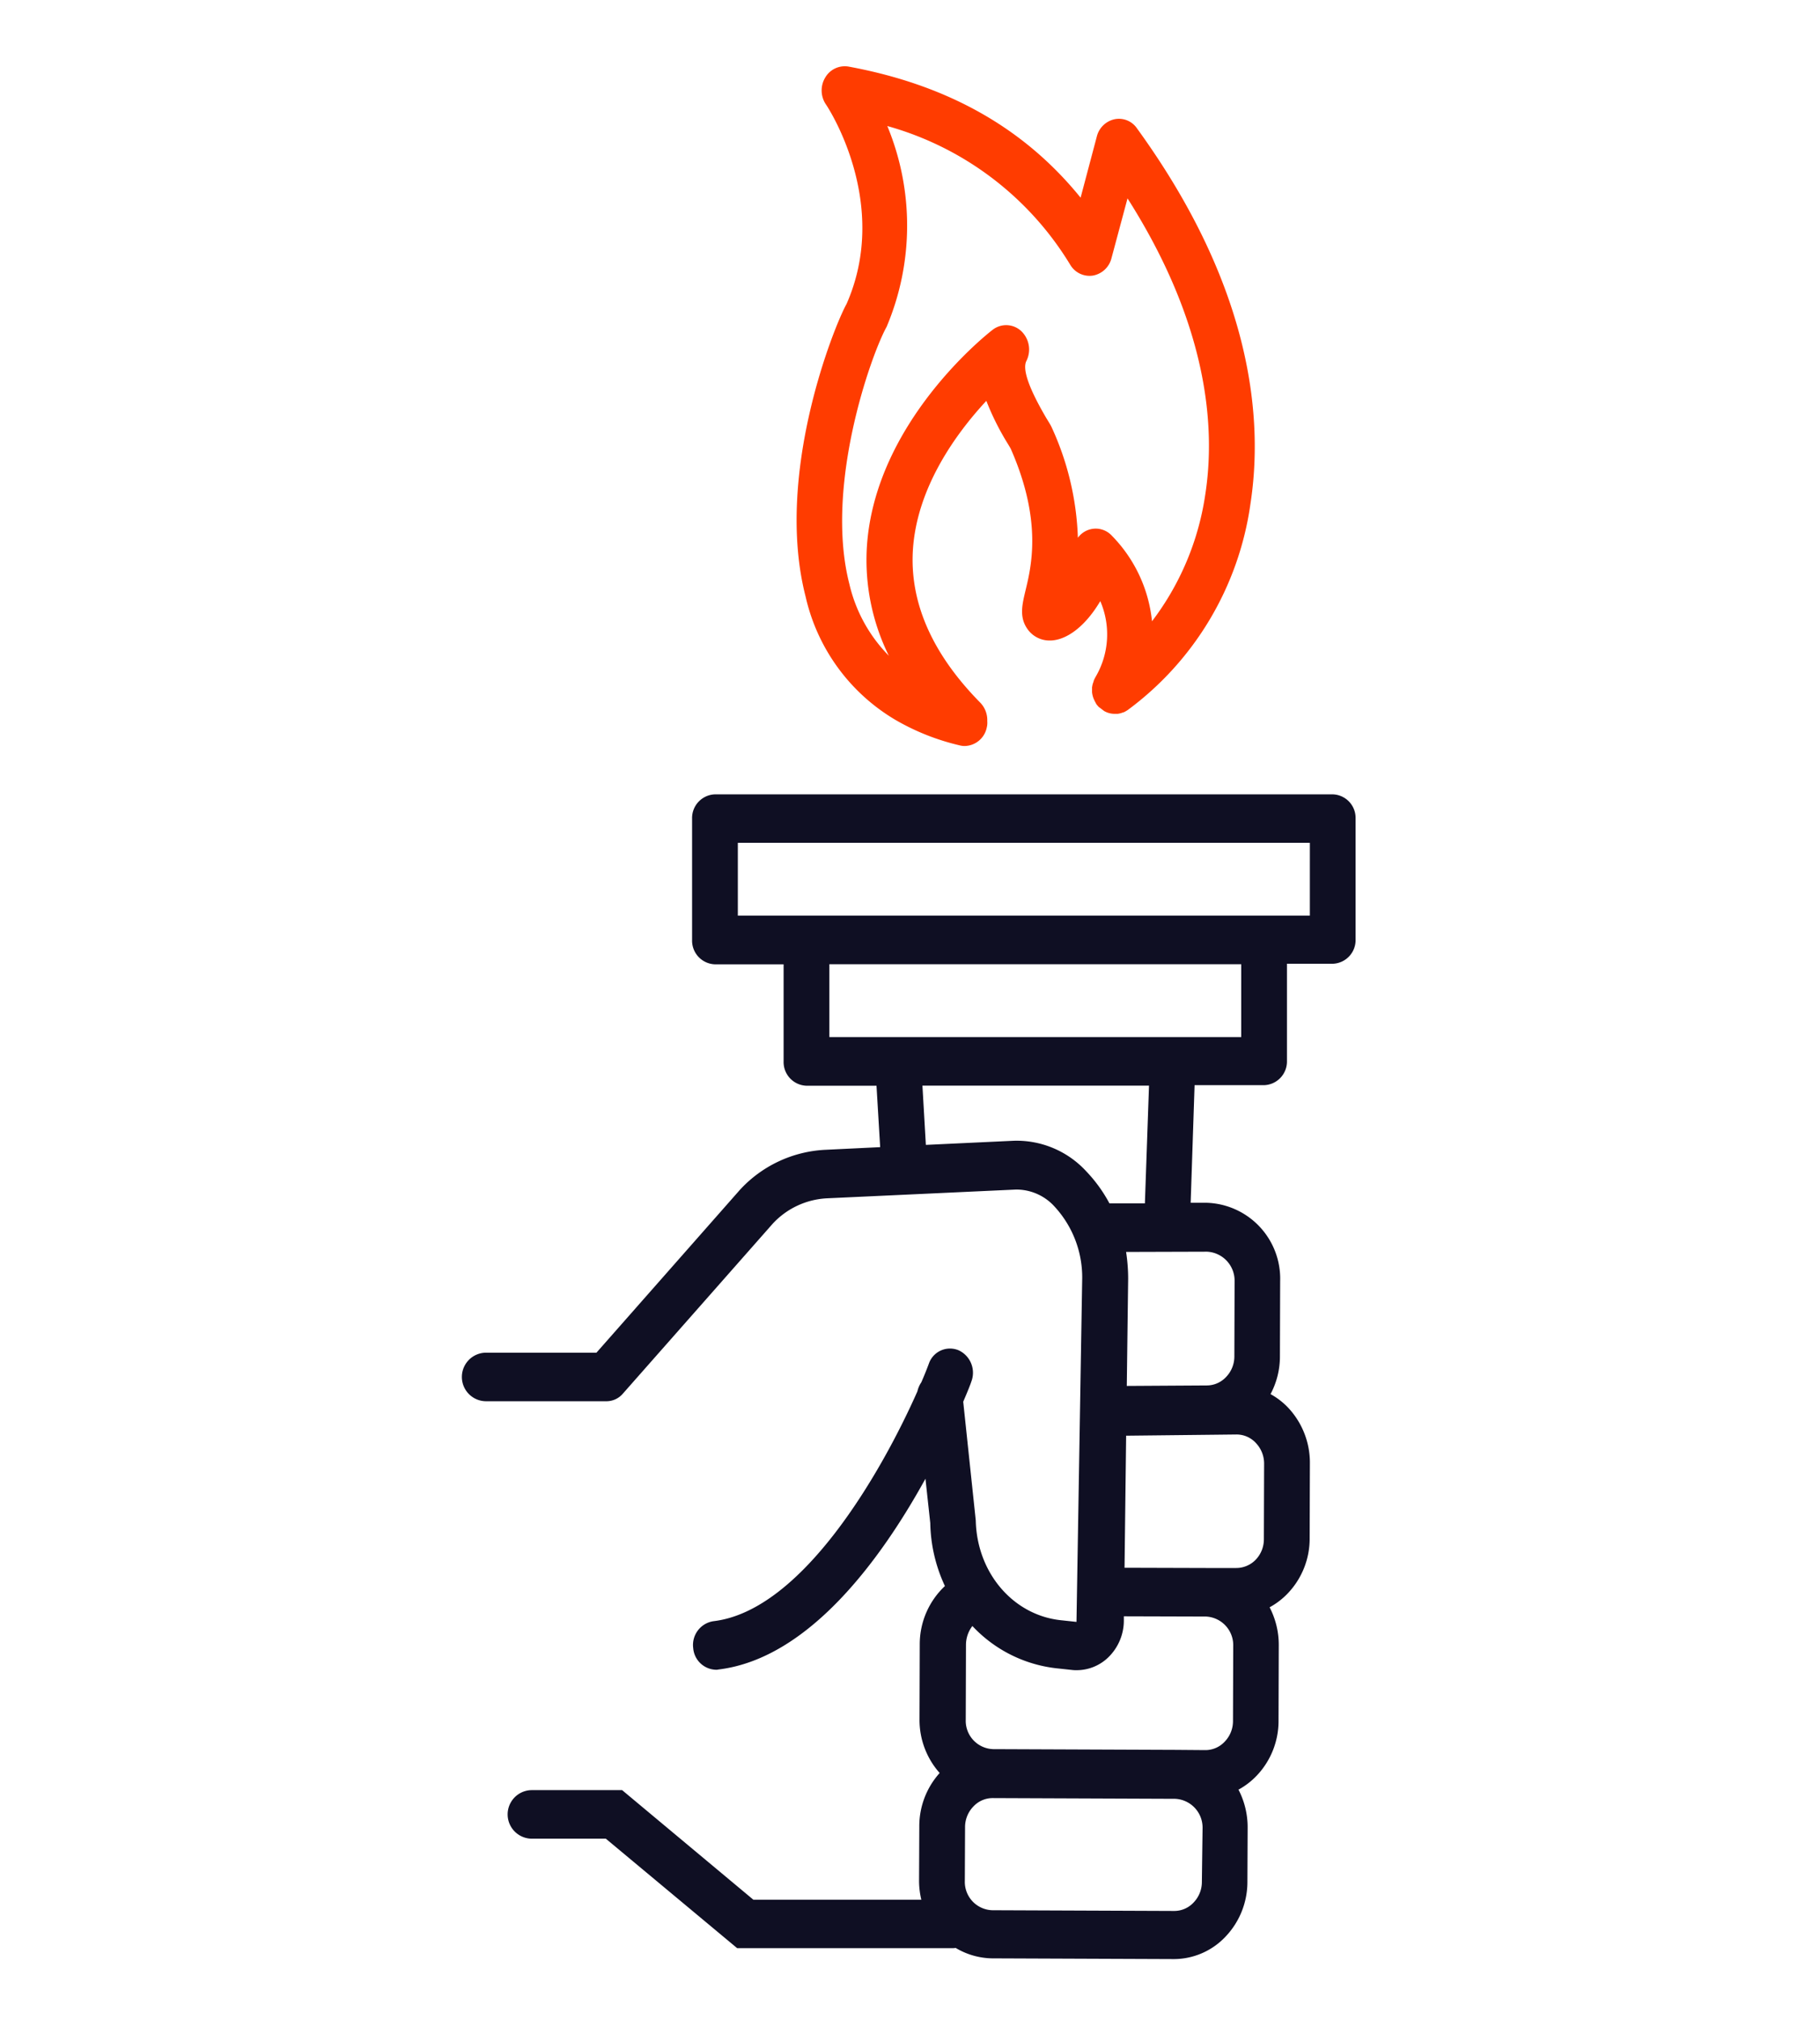
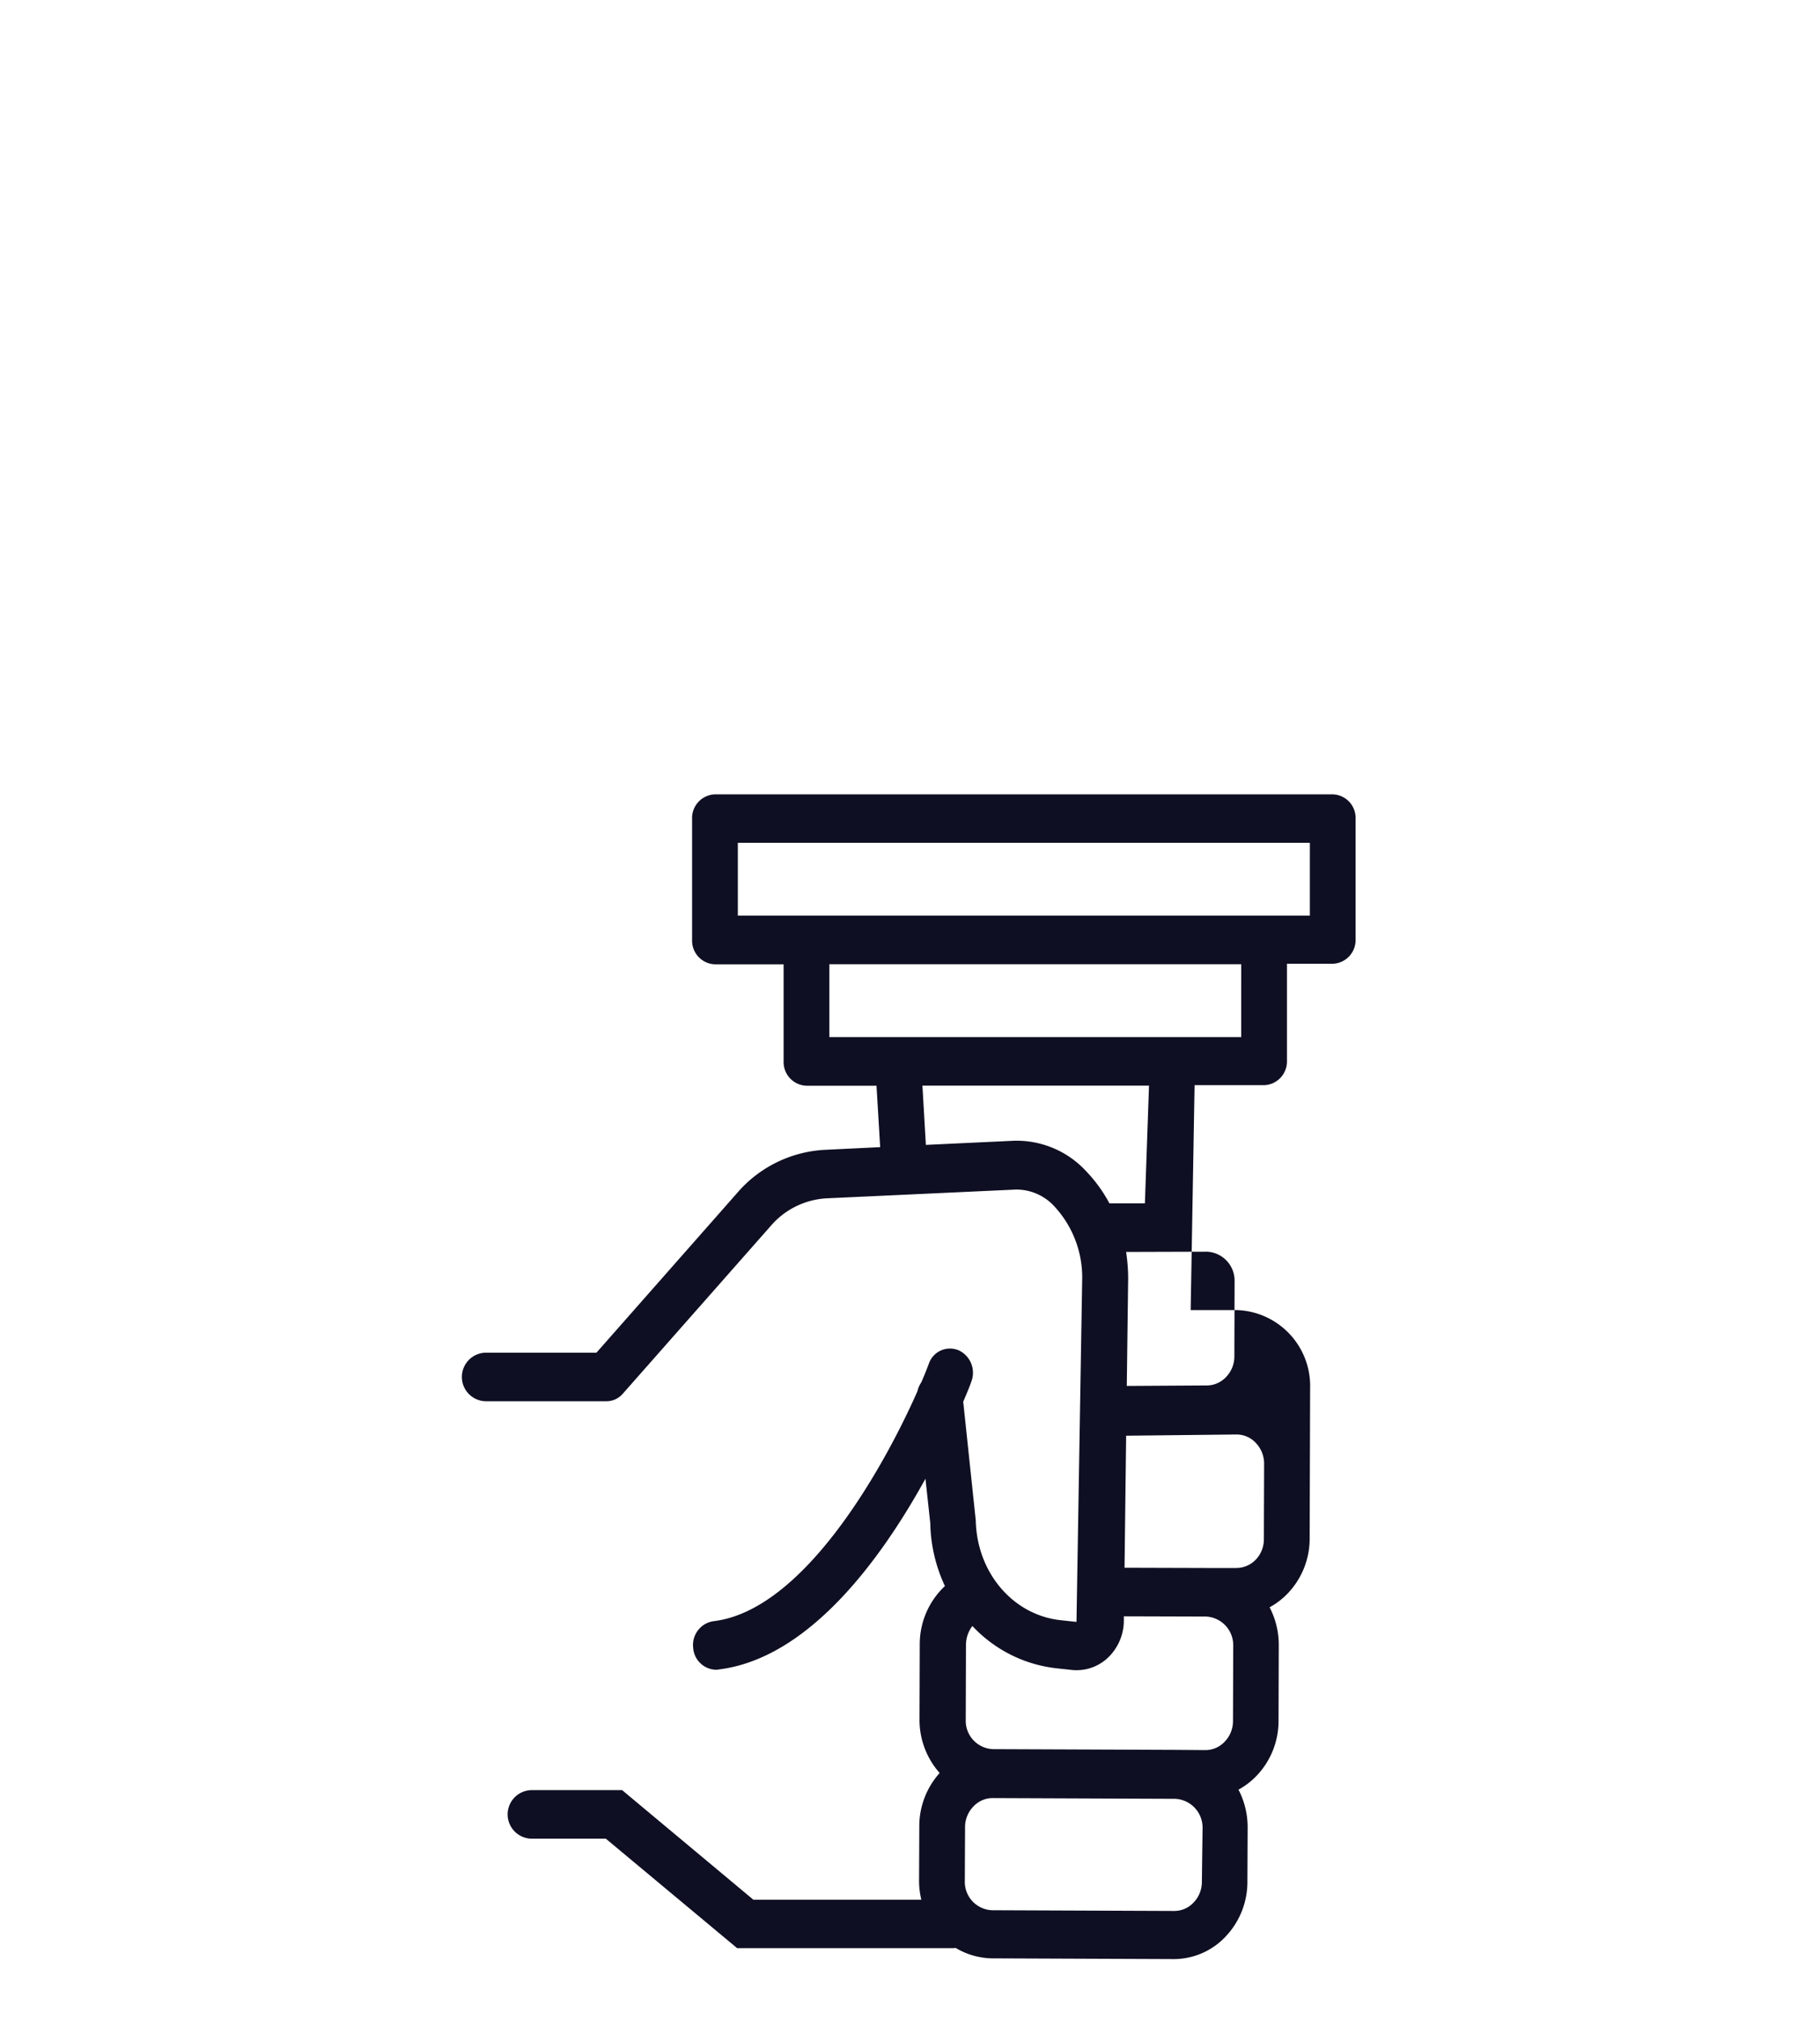
<svg xmlns="http://www.w3.org/2000/svg" width="165" height="183" viewBox="0 0 165 183">
  <g id="Group_28149" data-name="Group 28149" transform="translate(17456 -7916)">
-     <rect id="Rectangle_21196" data-name="Rectangle 21196" width="165" height="183" transform="translate(-17456 7916)" fill="#fff" opacity="0" />
    <g id="img-46" transform="translate(-17414 7922)">
-       <path id="Path_19268" data-name="Path 19268" d="M61.07,5.62a1.974,1.974,0,0,0-2.033-.814,2.121,2.121,0,0,0-1.6,1.562L55.967,11.91C50.865,5.62,43.957,1.7,34.933.033a2.048,2.048,0,0,0-2.116.99,2.262,2.262,0,0,0,.062,2.441c.249.352,5.87,9,1.867,18.079-1.12,2-6.555,15.44-3.713,26.5a17.445,17.445,0,0,0,8.132,11.173,21.165,21.165,0,0,0,5.808,2.309,1.783,1.783,0,0,0,.477.066A2.089,2.089,0,0,0,47.463,59.9a1.778,1.778,0,0,0,.042-.572,2.262,2.262,0,0,0-.643-1.672c-4.335-4.4-6.389-9.039-6.1-13.812.353-5.7,3.941-10.6,6.659-13.526a23.88,23.88,0,0,0,1.908,3.827c.166.264.29.484.311.528,2.863,6.51,1.867,10.623,1.328,12.845-.29,1.232-.581,2.375.166,3.453a2.433,2.433,0,0,0,1.846,1.056c1.431.11,3.257-1.012,4.771-3.563a7.6,7.6,0,0,1-.373,6.774,3.616,3.616,0,0,0-.207.4c0,.022-.021.044-.021.088-.021.044-.021.088-.041.11-.021.044-.021.088-.042.132,0,.022-.021.044-.021.066,0,.044-.021.088-.021.132a.084.084,0,0,1-.021.066v.484a2.215,2.215,0,0,0,.166.638l.062.132c0,.022.021.022.021.044.021.044.062.11.083.154,0,.022.021.022.021.044.021.044.062.088.083.132l.062.066c.021.022.042.066.083.088a.21.21,0,0,0,.1.088c.021.022.042.044.062.044a.883.883,0,0,0,.145.11l.021.022c.042.044.1.066.145.11l.021.022.125.066a1.912,1.912,0,0,0,.83.2h.29a2.087,2.087,0,0,0,.5-.132h.021c.021,0,.042-.022.062-.022l.124-.066c.021,0,.021-.022.042-.022.042-.022.1-.066.145-.088A28.05,28.05,0,0,0,71.359,39.688C72.521,32.188,71.691,20.246,61.07,5.62Zm6.182,33.3A24.912,24.912,0,0,1,62.44,50.289a12.923,12.923,0,0,0-3.63-7.742,1.99,1.99,0,0,0-1.95-.594,2.015,2.015,0,0,0-1.141.77,25.912,25.912,0,0,0-2.386-10.029c-.1-.22-.29-.506-.5-.858-1.556-2.661-2.157-4.377-1.784-5.125a2.312,2.312,0,0,0-.456-2.705A2,2,0,0,0,48,23.875c-.436.33-10.683,8.358-11.409,19.663a19.592,19.592,0,0,0,1.991,9.875A13.633,13.633,0,0,1,35,46.9c-2.261-8.82,1.95-20.718,3.381-23.292a23.552,23.552,0,0,0,.062-18.189A28.3,28.3,0,0,1,55.034,18a2.028,2.028,0,0,0,2.054.968,2.122,2.122,0,0,0,1.68-1.583l1.452-5.411C67.626,23.611,68.206,32.936,67.252,38.918Z" fill="#ff3c00" />
-       <path id="Path_19269" data-name="Path 19269" d="M78.826,65.971H22.818a2.146,2.146,0,0,0-2.074,2.2v11a2.146,2.146,0,0,0,2.074,2.2h6.223v8.8a2.146,2.146,0,0,0,2.074,2.2h6.348l.332,5.564-5,.242a11.262,11.262,0,0,0-7.717,3.629L12.073,116.557h-10a2.2,2.2,0,0,0,0,4.4H12.965a1.961,1.961,0,0,0,1.514-.7l13.587-15.4a7.2,7.2,0,0,1,4.916-2.287l17.114-.792a4.662,4.662,0,0,1,3.506,1.539,9.458,9.458,0,0,1,2.51,6.489l-.519,31.143-1.431-.154c-4.294-.462-7.592-4.267-7.7-9.039L45.325,121c.436-1.012.685-1.65.726-1.8a2.241,2.241,0,0,0-1.141-2.859,2.025,2.025,0,0,0-2.7,1.21c-.187.505-.415,1.077-.685,1.693a2.348,2.348,0,0,0-.353.814c-3.174,7.17-10.393,19.882-18.5,20.828a2.177,2.177,0,0,0-1.826,2.441,2.13,2.13,0,0,0,2.054,1.958.735.735,0,0,0,.228-.022c8.235-.99,14.811-10.1,18.773-17.287L42.338,132a14.014,14.014,0,0,0,1.328,5.7,7.224,7.224,0,0,0-2.282,5.279l-.021,6.8a7.23,7.23,0,0,0,1.826,4.86,7.194,7.194,0,0,0-1.846,4.839l-.021,4.861a7.2,7.2,0,0,0,.207,1.781H26.3L14.4,156.19H6.223a2.2,2.2,0,0,0,0,4.4h6.7l11.907,9.919H44.35a1.293,1.293,0,0,0,.29-.022,6.625,6.625,0,0,0,3.278.946l16.491.066h.021a6.454,6.454,0,0,0,4.688-2.046,7.182,7.182,0,0,0,1.971-4.992l.021-4.861a7.406,7.406,0,0,0-.83-3.453,6.673,6.673,0,0,0,1.66-1.276,7.182,7.182,0,0,0,1.971-4.992l.021-6.8a7.4,7.4,0,0,0-.83-3.453,6.674,6.674,0,0,0,1.66-1.276,7.17,7.17,0,0,0,1.971-4.971l.021-6.8a7.282,7.282,0,0,0-1.929-4.993,6.6,6.6,0,0,0-1.639-1.275,7.244,7.244,0,0,0,.851-3.453l.021-6.8a6.879,6.879,0,0,0-6.638-7.082H65.945L66.3,92.32H72.6a2.146,2.146,0,0,0,2.074-2.2v-8.8h4.149a2.146,2.146,0,0,0,2.074-2.2v-11A2.135,2.135,0,0,0,78.826,65.971ZM53.747,145.149l1.431.154a2.89,2.89,0,0,0,.436.022,4.123,4.123,0,0,0,2.842-1.144,4.656,4.656,0,0,0,1.431-3.321v-.418l7.447.022a2.593,2.593,0,0,1,2.469,2.662l-.021,6.8a2.673,2.673,0,0,1-.747,1.869,2.392,2.392,0,0,1-1.763.77l-2.717-.022h-.021l-16.491-.066a2.568,2.568,0,0,1-2.489-2.661l.021-6.8a2.809,2.809,0,0,1,.581-1.694A12.313,12.313,0,0,0,53.747,145.149Zm16.325-9.084H67.314l-7.364-.022.145-11.964,10.019-.11a2.381,2.381,0,0,1,1.763.792,2.7,2.7,0,0,1,.726,1.891l-.021,6.8a2.674,2.674,0,0,1-.747,1.87A2.455,2.455,0,0,1,70.073,136.065ZM66.961,164.5a2.673,2.673,0,0,1-.747,1.869,2.393,2.393,0,0,1-1.763.77l-16.491-.066a2.568,2.568,0,0,1-2.489-2.661l.021-4.861a2.67,2.67,0,0,1,.747-1.869,2.392,2.392,0,0,1,1.763-.77h.021l16.512.066a2.609,2.609,0,0,1,2.489,2.661Zm2.966-54.413-.021,6.8a2.672,2.672,0,0,1-.747,1.869,2.4,2.4,0,0,1-1.784.77h-.021l-7.2.044.124-9.721a16.06,16.06,0,0,0-.187-2.42l7.343-.022A2.63,2.63,0,0,1,69.927,110.091Zm-8.132-7.06H58.58a13.144,13.144,0,0,0-2.1-2.9,8.578,8.578,0,0,0-6.576-2.771l-7.966.374-.311-5.367H62.169Zm8.733-15.066H33.19v-6.6H70.529Zm6.223-11H24.892v-6.6H76.752Z" fill="#0f0f23" />
+       <path id="Path_19269" data-name="Path 19269" d="M78.826,65.971H22.818a2.146,2.146,0,0,0-2.074,2.2v11a2.146,2.146,0,0,0,2.074,2.2h6.223v8.8a2.146,2.146,0,0,0,2.074,2.2h6.348l.332,5.564-5,.242a11.262,11.262,0,0,0-7.717,3.629L12.073,116.557h-10a2.2,2.2,0,0,0,0,4.4H12.965a1.961,1.961,0,0,0,1.514-.7l13.587-15.4a7.2,7.2,0,0,1,4.916-2.287l17.114-.792a4.662,4.662,0,0,1,3.506,1.539,9.458,9.458,0,0,1,2.51,6.489l-.519,31.143-1.431-.154c-4.294-.462-7.592-4.267-7.7-9.039L45.325,121c.436-1.012.685-1.65.726-1.8a2.241,2.241,0,0,0-1.141-2.859,2.025,2.025,0,0,0-2.7,1.21c-.187.505-.415,1.077-.685,1.693a2.348,2.348,0,0,0-.353.814c-3.174,7.17-10.393,19.882-18.5,20.828a2.177,2.177,0,0,0-1.826,2.441,2.13,2.13,0,0,0,2.054,1.958.735.735,0,0,0,.228-.022c8.235-.99,14.811-10.1,18.773-17.287L42.338,132a14.014,14.014,0,0,0,1.328,5.7,7.224,7.224,0,0,0-2.282,5.279l-.021,6.8a7.23,7.23,0,0,0,1.826,4.86,7.194,7.194,0,0,0-1.846,4.839l-.021,4.861a7.2,7.2,0,0,0,.207,1.781H26.3L14.4,156.19H6.223a2.2,2.2,0,0,0,0,4.4h6.7l11.907,9.919H44.35a1.293,1.293,0,0,0,.29-.022,6.625,6.625,0,0,0,3.278.946l16.491.066h.021a6.454,6.454,0,0,0,4.688-2.046,7.182,7.182,0,0,0,1.971-4.992l.021-4.861a7.406,7.406,0,0,0-.83-3.453,6.673,6.673,0,0,0,1.66-1.276,7.182,7.182,0,0,0,1.971-4.992l.021-6.8a7.4,7.4,0,0,0-.83-3.453,6.674,6.674,0,0,0,1.66-1.276,7.17,7.17,0,0,0,1.971-4.971l.021-6.8l.021-6.8a6.879,6.879,0,0,0-6.638-7.082H65.945L66.3,92.32H72.6a2.146,2.146,0,0,0,2.074-2.2v-8.8h4.149a2.146,2.146,0,0,0,2.074-2.2v-11A2.135,2.135,0,0,0,78.826,65.971ZM53.747,145.149l1.431.154a2.89,2.89,0,0,0,.436.022,4.123,4.123,0,0,0,2.842-1.144,4.656,4.656,0,0,0,1.431-3.321v-.418l7.447.022a2.593,2.593,0,0,1,2.469,2.662l-.021,6.8a2.673,2.673,0,0,1-.747,1.869,2.392,2.392,0,0,1-1.763.77l-2.717-.022h-.021l-16.491-.066a2.568,2.568,0,0,1-2.489-2.661l.021-6.8a2.809,2.809,0,0,1,.581-1.694A12.313,12.313,0,0,0,53.747,145.149Zm16.325-9.084H67.314l-7.364-.022.145-11.964,10.019-.11a2.381,2.381,0,0,1,1.763.792,2.7,2.7,0,0,1,.726,1.891l-.021,6.8a2.674,2.674,0,0,1-.747,1.87A2.455,2.455,0,0,1,70.073,136.065ZM66.961,164.5a2.673,2.673,0,0,1-.747,1.869,2.393,2.393,0,0,1-1.763.77l-16.491-.066a2.568,2.568,0,0,1-2.489-2.661l.021-4.861a2.67,2.67,0,0,1,.747-1.869,2.392,2.392,0,0,1,1.763-.77h.021l16.512.066a2.609,2.609,0,0,1,2.489,2.661Zm2.966-54.413-.021,6.8a2.672,2.672,0,0,1-.747,1.869,2.4,2.4,0,0,1-1.784.77h-.021l-7.2.044.124-9.721a16.06,16.06,0,0,0-.187-2.42l7.343-.022A2.63,2.63,0,0,1,69.927,110.091Zm-8.132-7.06H58.58a13.144,13.144,0,0,0-2.1-2.9,8.578,8.578,0,0,0-6.576-2.771l-7.966.374-.311-5.367H62.169Zm8.733-15.066H33.19v-6.6H70.529Zm6.223-11H24.892v-6.6H76.752Z" fill="#0f0f23" />
    </g>
  </g>
</svg>